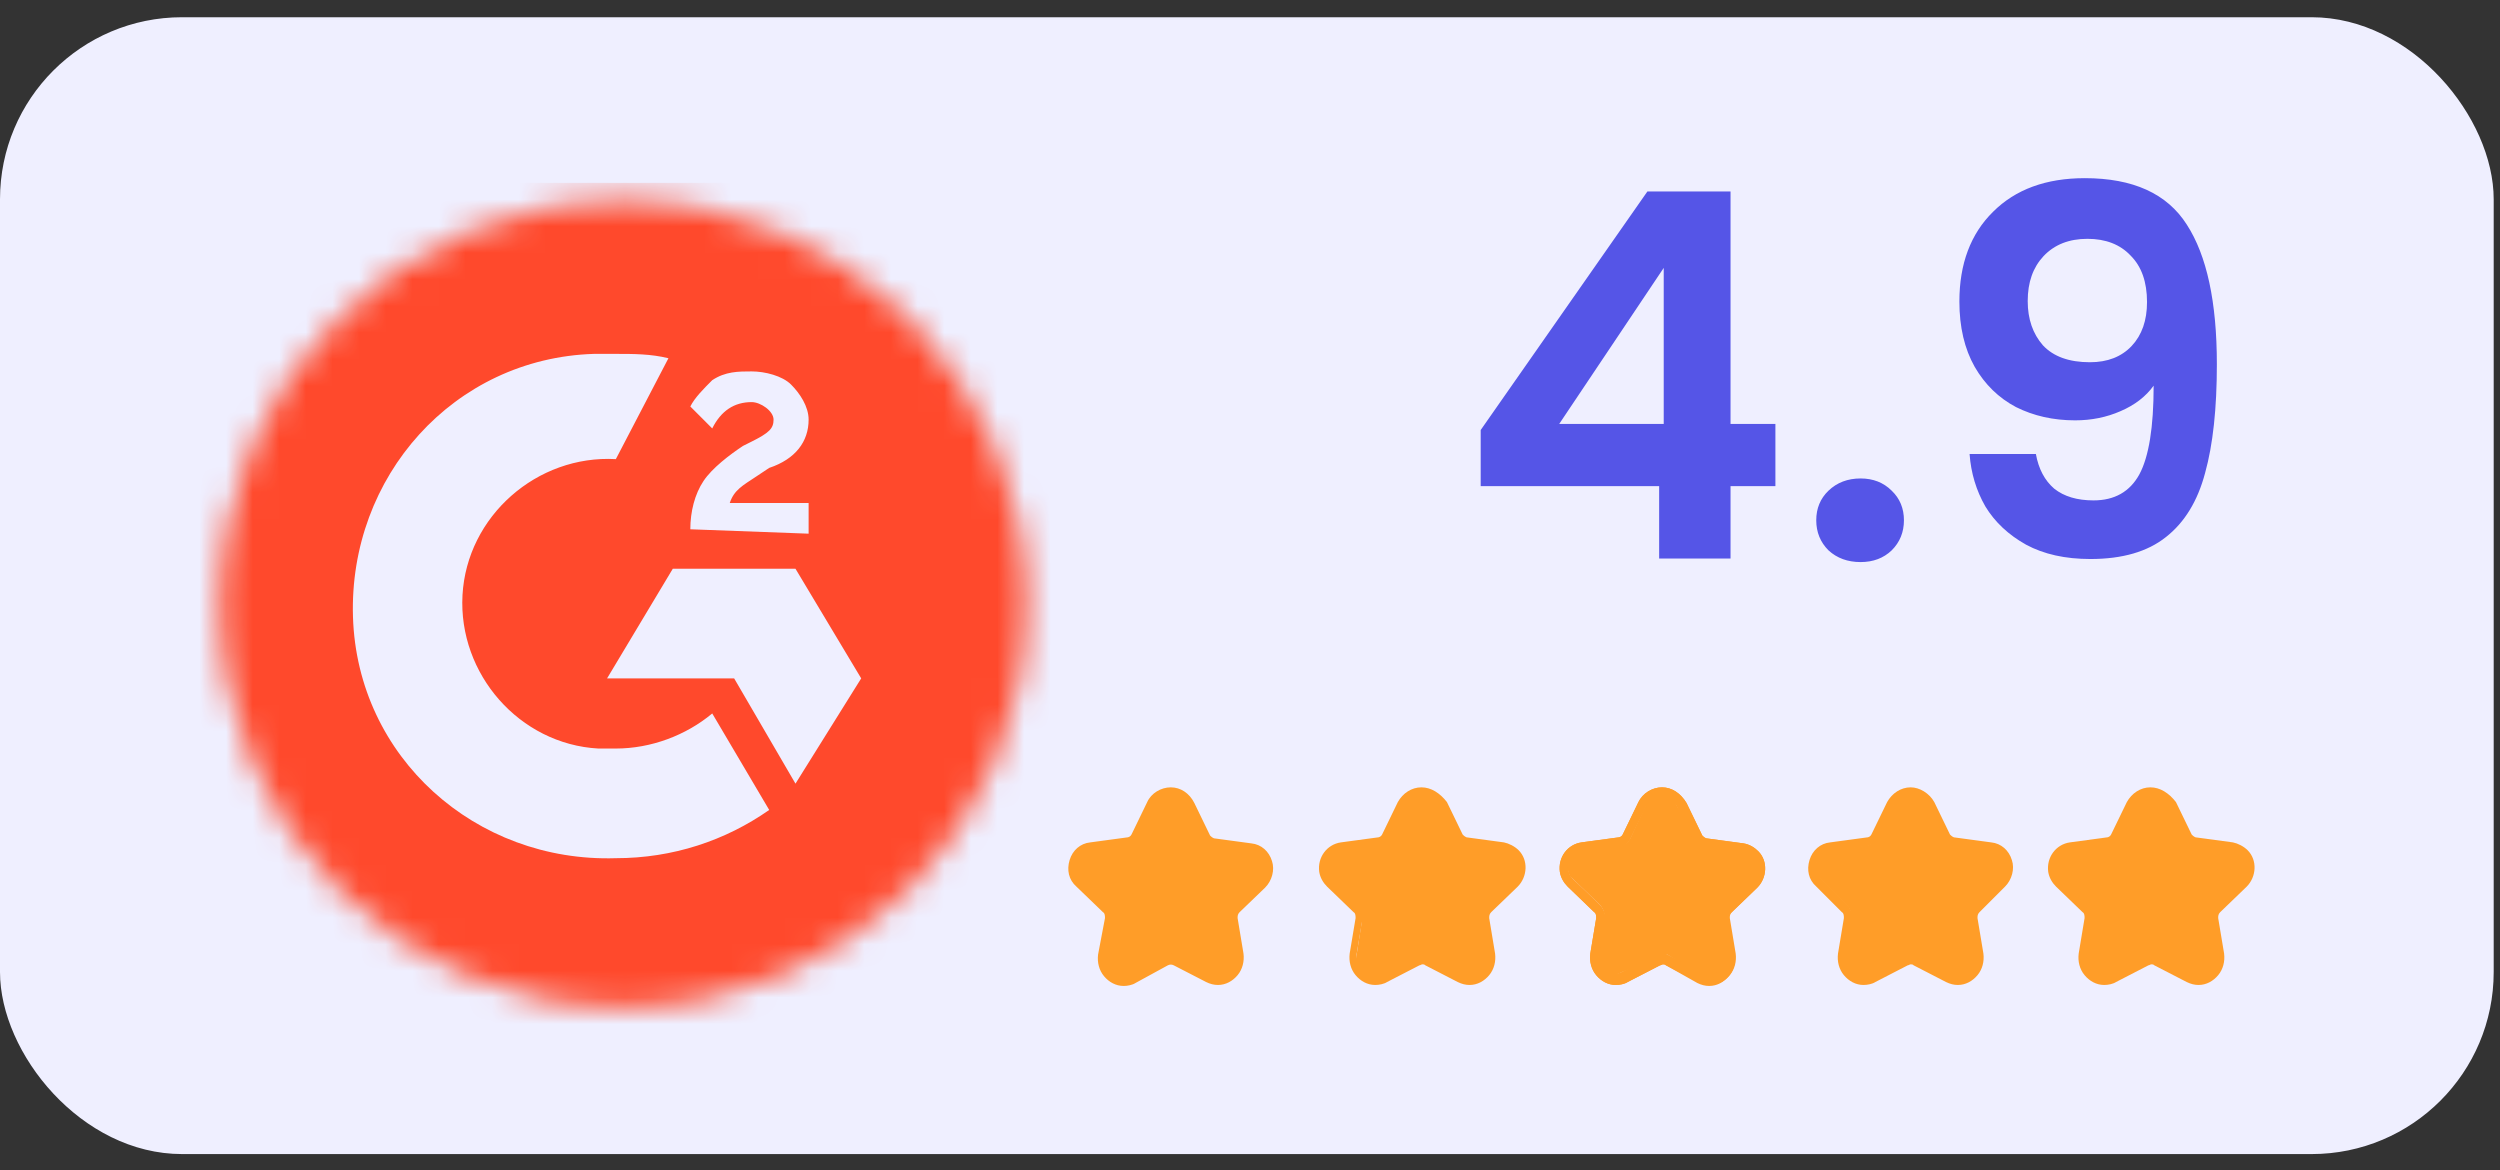
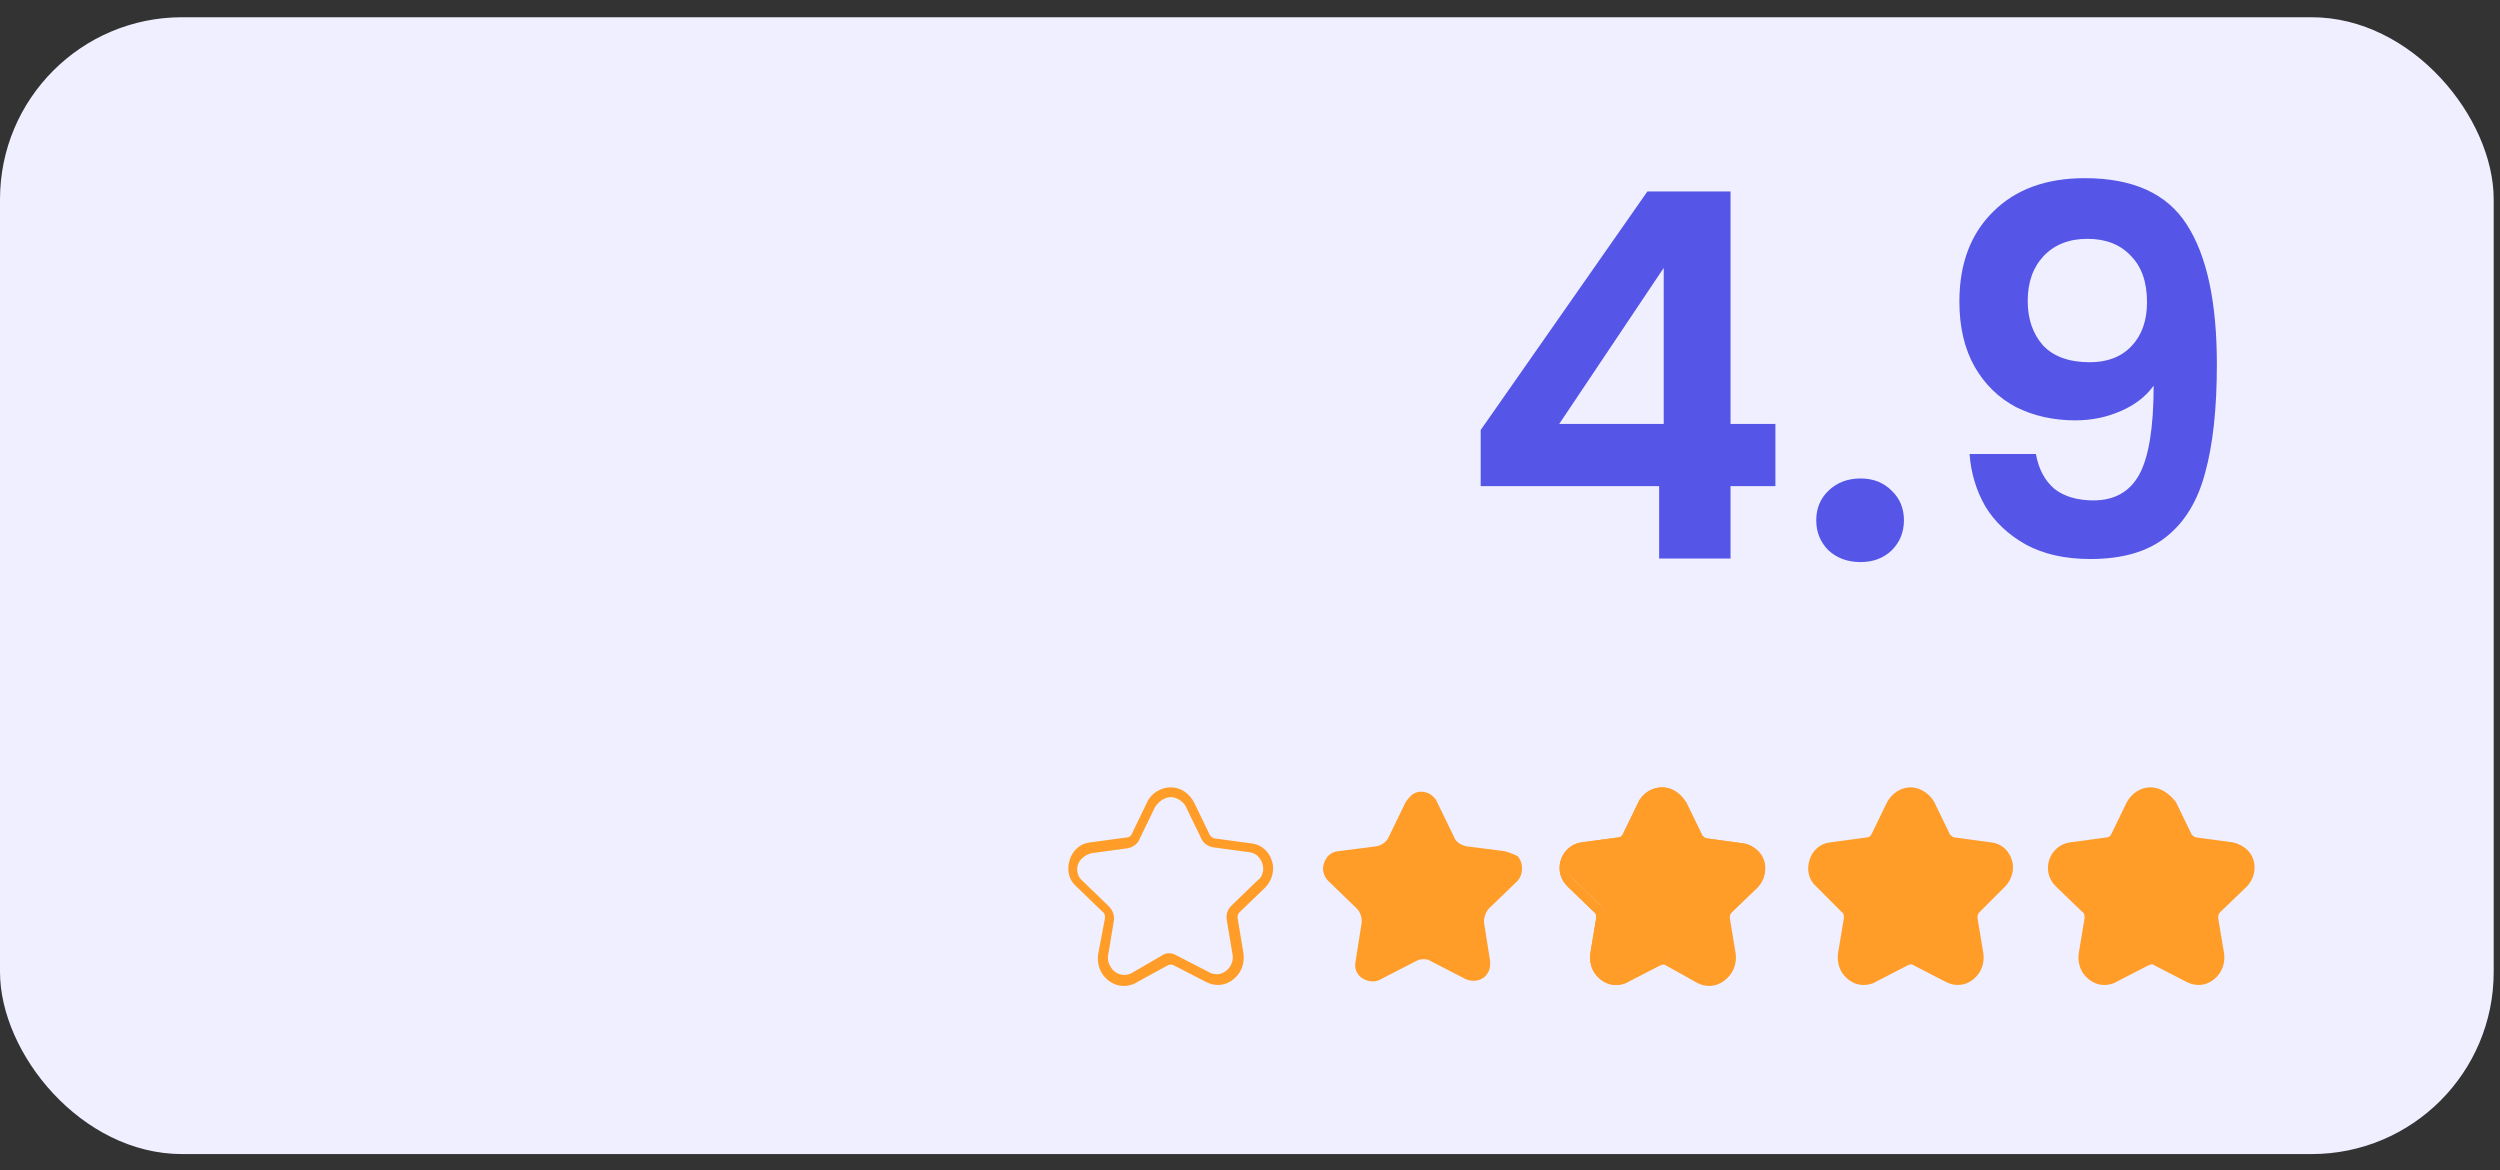
<svg xmlns="http://www.w3.org/2000/svg" width="94" height="44" viewBox="0 0 94 44" fill="none">
  <rect x="0" y="0" width="94" height="44" fill="#333333" stroke="none" />
  <rect y="0.648" width="93.763" height="42.745" rx="6.846" fill="#EFEFFF" />
  <path d="M55.674 18.278V16.169L61.943 7.198H65.068V15.939H66.755V18.278H65.068V21H62.384V18.278H55.674ZM62.556 10.073L58.627 15.939H62.556V10.073ZM69.959 21.134C69.473 21.134 69.07 20.987 68.751 20.693C68.444 20.387 68.291 20.009 68.291 19.562C68.291 19.115 68.444 18.744 68.751 18.45C69.07 18.144 69.473 17.99 69.959 17.99C70.431 17.99 70.821 18.144 71.128 18.45C71.435 18.744 71.588 19.115 71.588 19.562C71.588 20.009 71.435 20.387 71.128 20.693C70.821 20.987 70.431 21.134 69.959 21.134ZM76.549 17.07C76.651 17.633 76.881 18.067 77.239 18.374C77.609 18.668 78.101 18.815 78.715 18.815C79.507 18.815 80.082 18.489 80.44 17.837C80.798 17.172 80.977 16.061 80.977 14.501C80.683 14.91 80.268 15.23 79.731 15.46C79.207 15.69 78.638 15.805 78.025 15.805C77.207 15.805 76.466 15.639 75.801 15.306C75.149 14.961 74.632 14.457 74.248 13.792C73.865 13.115 73.673 12.297 73.673 11.338C73.673 9.92 74.095 8.795 74.938 7.964C75.782 7.121 76.932 6.699 78.389 6.699C80.204 6.699 81.482 7.281 82.223 8.444C82.977 9.607 83.354 11.357 83.354 13.696C83.354 15.358 83.207 16.719 82.913 17.779C82.632 18.84 82.14 19.645 81.437 20.195C80.747 20.744 79.801 21.019 78.6 21.019C77.654 21.019 76.849 20.84 76.184 20.482C75.52 20.112 75.009 19.633 74.651 19.045C74.306 18.444 74.108 17.786 74.056 17.07H76.549ZM78.581 13.62C79.245 13.62 79.769 13.415 80.153 13.006C80.536 12.597 80.728 12.048 80.728 11.357C80.728 10.604 80.523 10.022 80.114 9.613C79.718 9.191 79.175 8.98 78.485 8.98C77.795 8.98 77.245 9.198 76.836 9.632C76.44 10.054 76.242 10.616 76.242 11.319C76.242 11.996 76.434 12.552 76.817 12.987C77.213 13.409 77.801 13.62 78.581 13.62Z" fill="#5555E7" />
-   <path d="M45.8 36.85C45.689 36.85 45.541 36.813 45.43 36.776L44.211 36.148C44.137 36.111 44.1 36.111 44.026 36.111C43.953 36.111 43.879 36.111 43.842 36.148L42.623 36.776C42.512 36.85 42.364 36.887 42.253 36.85C42.032 36.85 41.81 36.739 41.662 36.591C41.515 36.407 41.441 36.185 41.478 35.963L41.699 34.595C41.736 34.447 41.662 34.336 41.589 34.225L40.591 33.264C40.369 33.042 40.296 32.746 40.406 32.45C40.48 32.154 40.739 31.97 41.034 31.895L42.401 31.674C42.549 31.637 42.66 31.563 42.734 31.452L43.325 30.232C43.509 29.825 43.99 29.677 44.396 29.862C44.544 29.936 44.691 30.084 44.765 30.232L45.393 31.452C45.467 31.563 45.578 31.674 45.726 31.674L47.093 31.858C47.388 31.895 47.647 32.117 47.721 32.413C47.794 32.709 47.721 33.005 47.499 33.227L46.465 34.225C46.354 34.336 46.317 34.447 46.354 34.595L46.575 35.963C46.612 36.185 46.575 36.443 46.428 36.628C46.243 36.776 46.021 36.887 45.8 36.85Z" fill="#FF9D28" />
  <path d="M44.022 29.973C44.243 29.973 44.465 30.121 44.576 30.306L45.167 31.526C45.241 31.711 45.425 31.822 45.61 31.859L46.977 32.044C47.309 32.081 47.531 32.414 47.494 32.746C47.457 32.894 47.42 33.005 47.309 33.079L46.312 34.041C46.164 34.188 46.09 34.373 46.127 34.595L46.349 35.926C46.386 36.259 46.164 36.555 45.832 36.629C45.721 36.629 45.573 36.629 45.462 36.555L44.243 35.926C44.059 35.815 43.837 35.815 43.689 35.926L42.544 36.592C42.249 36.74 41.879 36.629 41.731 36.296C41.658 36.185 41.658 36.074 41.658 35.963L41.879 34.632C41.916 34.447 41.842 34.225 41.694 34.078L40.697 33.116C40.438 32.894 40.438 32.488 40.697 32.266C40.808 32.155 40.919 32.118 41.03 32.081L42.396 31.896C42.581 31.859 42.766 31.748 42.84 31.563L43.431 30.343C43.578 30.121 43.8 29.973 44.022 29.973ZM44.022 29.604C43.652 29.604 43.283 29.825 43.135 30.158L42.544 31.378C42.507 31.452 42.433 31.489 42.359 31.489L40.993 31.674C40.623 31.711 40.328 31.97 40.217 32.34C40.106 32.709 40.18 33.079 40.475 33.338L41.473 34.299C41.547 34.336 41.547 34.447 41.547 34.521L41.288 35.889C41.251 36.185 41.325 36.481 41.51 36.703C41.694 36.925 41.953 37.072 42.249 37.072C42.396 37.072 42.581 37.035 42.692 36.962L43.911 36.296C43.985 36.259 44.059 36.259 44.133 36.296L45.352 36.925C45.499 36.998 45.647 37.035 45.795 37.035C46.09 37.035 46.349 36.888 46.534 36.666C46.718 36.444 46.792 36.148 46.755 35.852L46.534 34.521C46.534 34.447 46.534 34.373 46.608 34.299L47.568 33.375C47.827 33.116 47.937 32.709 47.827 32.377C47.716 32.007 47.42 31.748 47.051 31.711L45.684 31.526C45.61 31.526 45.536 31.452 45.499 31.415L44.908 30.195C44.724 29.825 44.391 29.604 44.022 29.604Z" fill="#FF9D28" />
-   <path d="M53.445 29.973C53.667 29.973 53.888 30.121 53.999 30.306L54.59 31.526C54.664 31.711 54.849 31.822 55.033 31.859L56.4 32.044C56.733 32.081 56.954 32.414 56.917 32.746C56.88 32.894 56.843 33.005 56.733 33.079L55.735 34.041C55.587 34.188 55.514 34.373 55.55 34.595L55.772 35.926C55.846 36.259 55.624 36.592 55.292 36.629C55.255 36.629 55.218 36.629 55.181 36.629C55.07 36.629 54.996 36.592 54.886 36.555L53.667 35.926C53.482 35.815 53.26 35.815 53.112 35.926L51.894 36.555C51.598 36.703 51.228 36.592 51.081 36.296C51.007 36.185 51.007 36.037 51.007 35.889L51.228 34.558C51.266 34.373 51.192 34.151 51.044 34.004L50.083 33.079C49.825 32.857 49.825 32.451 50.083 32.229C50.194 32.118 50.305 32.081 50.416 32.044L51.783 31.859C51.967 31.822 52.152 31.711 52.226 31.526L52.817 30.306C53.002 30.121 53.223 29.973 53.445 29.973ZM53.445 29.604C53.076 29.604 52.743 29.825 52.558 30.158L51.967 31.378C51.93 31.452 51.856 31.489 51.783 31.489L50.416 31.674C49.899 31.748 49.529 32.229 49.603 32.783C49.64 33.005 49.751 33.19 49.899 33.338L50.896 34.299C50.97 34.336 50.97 34.447 50.97 34.521L50.748 35.852C50.711 36.148 50.785 36.444 50.97 36.666C51.155 36.888 51.413 37.035 51.709 37.035C51.856 37.035 52.041 36.998 52.152 36.925L53.371 36.296C53.408 36.296 53.445 36.259 53.482 36.259C53.519 36.259 53.556 36.259 53.593 36.296L54.812 36.925C54.959 36.998 55.107 37.035 55.255 37.035C55.551 37.035 55.809 36.888 55.994 36.666C56.178 36.444 56.252 36.148 56.215 35.852L55.994 34.521C55.994 34.447 55.994 34.373 56.068 34.299L57.065 33.338C57.434 32.968 57.471 32.34 57.102 31.97C56.954 31.822 56.733 31.711 56.548 31.674L55.181 31.489C55.107 31.489 55.033 31.415 54.996 31.378L54.405 30.158C54.147 29.825 53.814 29.604 53.445 29.604Z" fill="#FF9D28" />
  <path d="M56.584 32.006L55.143 31.822C54.959 31.785 54.737 31.674 54.663 31.452L54.035 30.158C53.887 29.825 53.481 29.677 53.185 29.825C53.038 29.899 52.964 30.01 52.853 30.158L52.225 31.452C52.151 31.637 51.967 31.785 51.745 31.822L50.304 32.006C49.935 32.043 49.713 32.413 49.75 32.746C49.787 32.894 49.824 33.005 49.935 33.116L51.006 34.151C51.154 34.299 51.228 34.521 51.191 34.743L50.969 36.148C50.895 36.517 51.117 36.813 51.486 36.887C51.634 36.924 51.819 36.887 51.93 36.813L53.222 36.148C53.407 36.037 53.666 36.037 53.813 36.148L55.106 36.813C55.439 36.961 55.808 36.85 55.956 36.554C56.03 36.443 56.03 36.295 56.03 36.148L55.808 34.743C55.771 34.558 55.845 34.299 55.993 34.151L57.064 33.116C57.286 32.857 57.286 32.45 57.064 32.191C56.843 32.08 56.695 32.043 56.584 32.006Z" fill="#FF9D28" />
  <path d="M65.451 32.006L64.047 31.821C63.862 31.784 63.805 31.673 63.731 31.488L63.013 30.231C62.865 29.935 62.496 29.787 62.2 29.935C62.052 30.009 61.978 30.12 61.904 30.231L61.313 31.488C61.24 31.673 61.055 31.784 60.87 31.821L59.467 32.006C59.134 32.043 58.912 32.375 58.949 32.708C58.986 32.856 59.023 32.967 59.134 33.041L60.131 34.002C60.279 34.15 60.353 34.335 60.316 34.557L60.094 35.925C60.021 36.258 60.242 36.553 60.575 36.627C60.722 36.664 60.87 36.627 60.981 36.553L62.2 36.078C62.385 35.967 62.597 35.814 62.745 35.925L64.047 36.743C64.343 36.891 64.712 36.59 64.86 36.295C64.934 36.184 64.934 36.036 64.934 35.925L64.712 34.557C64.675 34.372 64.749 34.15 64.897 34.002L65.857 33.041C66.079 32.782 66.079 32.412 65.857 32.191C65.746 32.08 65.599 32.043 65.451 32.006Z" fill="#FF9D28" />
  <path d="M74.907 31.97L73.503 31.785C73.318 31.749 73.133 31.638 73.06 31.453L72.432 30.196C72.284 29.9 71.878 29.752 71.582 29.9C71.434 29.974 71.295 30.085 71.221 30.196L70.518 31.453C70.444 31.638 70.4 31.749 70.215 31.785L68.811 31.97C68.479 32.007 68.221 32.34 68.257 32.71C68.294 32.858 68.331 32.969 68.442 33.043L69.439 34.041C69.587 34.189 69.621 34.374 69.585 34.633L69.28 36.001C69.206 36.334 69.55 36.666 69.883 36.74C70.031 36.777 70.178 36.74 70.289 36.666L71.545 36.001C71.73 35.89 71.951 35.89 72.136 36.001L73.392 36.666C73.688 36.814 74.094 36.703 74.242 36.407C74.316 36.297 74.316 36.149 74.316 36.001L74.094 34.633C74.057 34.448 74.131 34.226 74.279 34.041L75.276 33.043C75.498 32.784 75.498 32.377 75.276 32.155C75.128 32.044 75.017 32.007 74.907 31.97Z" fill="#FF9D28" />
  <path d="M62.492 29.973C62.714 29.973 62.935 30.121 63.046 30.306L63.637 31.526C63.711 31.711 63.896 31.822 64.08 31.859L65.447 32.044C65.779 32.081 66.001 32.414 65.964 32.746C65.927 32.894 65.89 33.005 65.779 33.079L64.819 34.041C64.671 34.188 64.597 34.373 64.634 34.595L64.856 35.926C64.893 36.259 64.671 36.555 64.339 36.629C64.228 36.666 64.08 36.629 63.969 36.555L62.75 35.926C62.566 35.815 62.344 35.815 62.196 35.926L60.977 36.555C60.682 36.703 60.312 36.555 60.165 36.259C60.128 36.148 60.091 36.037 60.128 35.926L60.349 34.595C60.386 34.41 60.312 34.188 60.165 34.041L59.167 33.079C58.909 32.857 58.909 32.451 59.167 32.229C59.278 32.118 59.389 32.081 59.5 32.044L60.867 31.859C61.051 31.822 61.236 31.711 61.31 31.526L61.901 30.306C62.048 30.121 62.27 29.973 62.492 29.973ZM62.492 29.604C62.122 29.604 61.753 29.825 61.605 30.158L61.014 31.378C60.977 31.452 60.903 31.489 60.83 31.489L59.463 31.674C58.946 31.748 58.576 32.229 58.65 32.783C58.687 33.005 58.798 33.19 58.946 33.338L59.943 34.299C60.017 34.336 60.017 34.447 60.017 34.521L59.795 35.852C59.758 36.148 59.832 36.444 60.017 36.666C60.202 36.888 60.46 37.035 60.756 37.035C60.903 37.035 61.088 36.998 61.199 36.925L62.418 36.296C62.455 36.296 62.492 36.259 62.529 36.259C62.566 36.259 62.603 36.259 62.64 36.296L63.859 36.925C64.006 36.998 64.154 37.035 64.302 37.035C64.597 37.035 64.856 36.888 65.041 36.666C65.225 36.444 65.299 36.148 65.262 35.852L65.041 34.521C65.041 34.447 65.041 34.373 65.115 34.299L66.075 33.375C66.444 33.005 66.481 32.377 66.112 32.007C65.964 31.859 65.779 31.748 65.558 31.711L64.191 31.526C64.117 31.526 64.043 31.452 64.006 31.415L63.415 30.195C63.194 29.825 62.861 29.604 62.492 29.604Z" fill="#FF9D28" />
  <path d="M62.492 29.973C62.714 29.973 62.935 30.121 63.046 30.306L63.637 31.526C63.711 31.711 63.896 31.822 64.08 31.859L65.447 32.044C65.779 32.081 66.001 32.414 65.964 32.746C65.927 32.894 65.89 33.005 65.779 33.079L64.819 34.041C64.671 34.188 64.597 34.373 64.634 34.595L64.856 35.926C64.93 36.259 64.708 36.555 64.376 36.629C64.339 36.629 64.302 36.629 64.265 36.629C64.154 36.629 64.08 36.592 63.969 36.555L62.75 35.926C62.566 35.815 62.344 35.815 62.196 35.926L60.977 36.555C60.682 36.703 60.312 36.592 60.165 36.296C60.091 36.185 60.091 36.037 60.091 35.889L60.312 34.558C60.349 34.373 60.275 34.151 60.128 34.004L59.13 33.042C58.872 32.82 58.872 32.414 59.13 32.192C59.241 32.081 59.352 32.044 59.463 32.007L60.83 31.822C61.014 31.785 61.199 31.674 61.273 31.489L61.864 30.269C62.048 30.121 62.233 29.973 62.492 29.973ZM62.492 29.604C62.122 29.604 61.79 29.825 61.605 30.158L61.014 31.378C60.977 31.452 60.903 31.489 60.83 31.489L59.463 31.674C58.946 31.748 58.576 32.229 58.65 32.783C58.687 33.005 58.798 33.19 58.946 33.338L59.943 34.299C60.017 34.336 60.017 34.447 60.017 34.521L59.795 35.852C59.758 36.148 59.832 36.444 60.017 36.666C60.202 36.888 60.46 37.035 60.756 37.035C60.903 37.035 61.088 36.998 61.199 36.925L62.418 36.296C62.455 36.296 62.492 36.259 62.529 36.259C62.566 36.259 62.603 36.259 62.64 36.296L63.822 36.962C63.969 37.035 64.117 37.072 64.265 37.072C64.561 37.072 64.819 36.925 65.004 36.703C65.189 36.481 65.262 36.185 65.225 35.889L65.004 34.558C65.004 34.484 65.004 34.41 65.078 34.336L66.075 33.375C66.444 33.005 66.481 32.377 66.112 32.007C65.964 31.859 65.779 31.748 65.558 31.711L64.191 31.526C64.117 31.526 64.043 31.452 64.006 31.415L63.415 30.195C63.194 29.825 62.861 29.604 62.492 29.604Z" fill="#FF9D28" />
  <path d="M71.805 29.973C72.027 29.973 72.248 30.121 72.359 30.306L72.95 31.526C73.024 31.711 73.209 31.822 73.394 31.859L74.76 32.044C75.093 32.081 75.314 32.414 75.278 32.746C75.241 32.894 75.204 33.005 75.093 33.079L74.132 34.041C73.985 34.188 73.911 34.373 73.948 34.595L74.169 35.926C74.206 36.259 73.985 36.555 73.652 36.629C73.541 36.666 73.394 36.629 73.283 36.555L72.064 35.926C71.879 35.815 71.657 35.815 71.51 35.926L70.291 36.555C69.995 36.703 69.626 36.592 69.478 36.296C69.404 36.185 69.404 36.037 69.404 35.889L69.626 34.558C69.663 34.373 69.589 34.151 69.441 34.004L68.481 33.042C68.222 32.82 68.222 32.414 68.481 32.192C68.591 32.081 68.702 32.044 68.813 32.007L70.18 31.822C70.364 31.785 70.549 31.674 70.623 31.489L71.214 30.269C71.362 30.121 71.584 29.973 71.805 29.973ZM71.842 29.604C71.473 29.604 71.14 29.825 70.956 30.158L70.364 31.378C70.328 31.452 70.254 31.489 70.18 31.489L68.813 31.674C68.444 31.711 68.148 31.97 68.037 32.34C67.926 32.709 68 33.079 68.296 33.338L69.256 34.299C69.33 34.336 69.33 34.447 69.33 34.521L69.109 35.852C69.072 36.148 69.145 36.444 69.33 36.666C69.515 36.888 69.773 37.035 70.069 37.035C70.217 37.035 70.401 36.998 70.512 36.925L71.731 36.296C71.768 36.296 71.805 36.259 71.842 36.259C71.879 36.259 71.916 36.259 71.953 36.296L73.172 36.925C73.32 36.998 73.467 37.035 73.615 37.035C73.911 37.035 74.169 36.888 74.354 36.666C74.539 36.444 74.613 36.148 74.576 35.852L74.354 34.521C74.354 34.447 74.354 34.373 74.428 34.299L75.388 33.338C75.647 33.079 75.758 32.672 75.647 32.34C75.536 31.97 75.241 31.711 74.871 31.674L73.504 31.489C73.43 31.489 73.357 31.415 73.32 31.378L72.729 30.158C72.544 29.825 72.174 29.604 71.842 29.604Z" fill="#FF9D28" />
  <path d="M84.475 33.338C84.845 32.968 84.882 32.34 84.512 31.97C84.364 31.822 84.143 31.711 83.958 31.674L82.591 31.489C82.517 31.489 82.444 31.415 82.407 31.378L81.816 30.158C81.557 29.825 81.225 29.604 80.855 29.604C80.486 29.604 80.153 29.825 79.969 30.158L79.377 31.378C79.341 31.452 79.267 31.489 79.193 31.489L77.826 31.674C77.309 31.748 76.939 32.229 77.013 32.783C77.05 33.005 77.161 33.19 77.309 33.338L78.306 34.299C78.38 34.336 78.38 34.447 78.38 34.521L78.159 35.852C78.121 36.148 78.195 36.444 78.38 36.666C78.565 36.888 78.823 37.035 79.119 37.035C79.267 37.035 79.451 36.998 79.562 36.925L80.781 36.296C80.818 36.296 80.855 36.259 80.892 36.259C80.929 36.259 80.966 36.259 81.003 36.296L82.222 36.925C82.37 36.998 82.517 37.035 82.665 37.035C82.961 37.035 83.219 36.888 83.404 36.666C83.589 36.444 83.663 36.148 83.626 35.852L83.404 34.521C83.404 34.447 83.404 34.373 83.478 34.299L84.475 33.338ZM83.145 34.041C82.998 34.188 82.924 34.373 82.961 34.595L83.182 35.926C83.256 36.185 83.449 35.815 83.264 35.926L83.182 34.299L84.632 32.746L84.328 32.126L83.81 32.044C84.143 32.081 84.364 32.414 84.328 32.746C84.291 32.894 84.254 33.005 84.143 33.079L83.145 34.041Z" fill="#FF9D28" />
  <mask id="mask0_745_83" style="mask-type:alpha" maskUnits="userSpaceOnUse" x="8" y="7" width="31" height="31">
    <circle cx="23.437" cy="22.71" r="15.168" fill="#D9D9D9" />
  </mask>
  <g mask="url(#mask0_745_83)">
-     <path d="M23.156 13.306C23.815 13.306 24.474 13.306 25.133 13.47L23.156 17.263C20.191 17.098 17.555 19.407 17.39 22.375C17.226 25.342 19.532 27.981 22.497 28.145H23.156C24.474 28.145 25.792 27.651 26.78 26.826L28.922 30.454C27.274 31.608 25.297 32.268 23.156 32.268C17.884 32.433 13.437 28.475 13.272 23.199C13.107 17.922 17.061 13.47 22.332 13.306H23.156ZM29.91 21.385L32.381 25.507L29.91 29.465L27.604 25.507H22.826L25.297 21.385H29.91ZM25.956 19.901C25.956 19.242 26.121 18.582 26.451 18.087C26.78 17.593 27.439 17.098 27.933 16.768L28.263 16.603C28.922 16.274 29.086 16.109 29.086 15.779C29.086 15.449 28.592 15.119 28.263 15.119C27.604 15.119 27.109 15.449 26.78 16.109L25.956 15.284C26.121 14.954 26.451 14.625 26.78 14.295C27.274 13.965 27.768 13.965 28.263 13.965C28.757 13.965 29.416 14.13 29.745 14.46C30.075 14.79 30.404 15.284 30.404 15.779C30.404 16.603 29.91 17.263 28.922 17.593L28.427 17.922C27.933 18.252 27.604 18.417 27.439 18.912H30.404V20.066L25.956 19.901ZM26.451 45.9L42.91 33.576L42.225 6.875H7.341L4.605 34.945L26.451 45.9Z" fill="#FF492C" />
-   </g>
+     </g>
</svg>